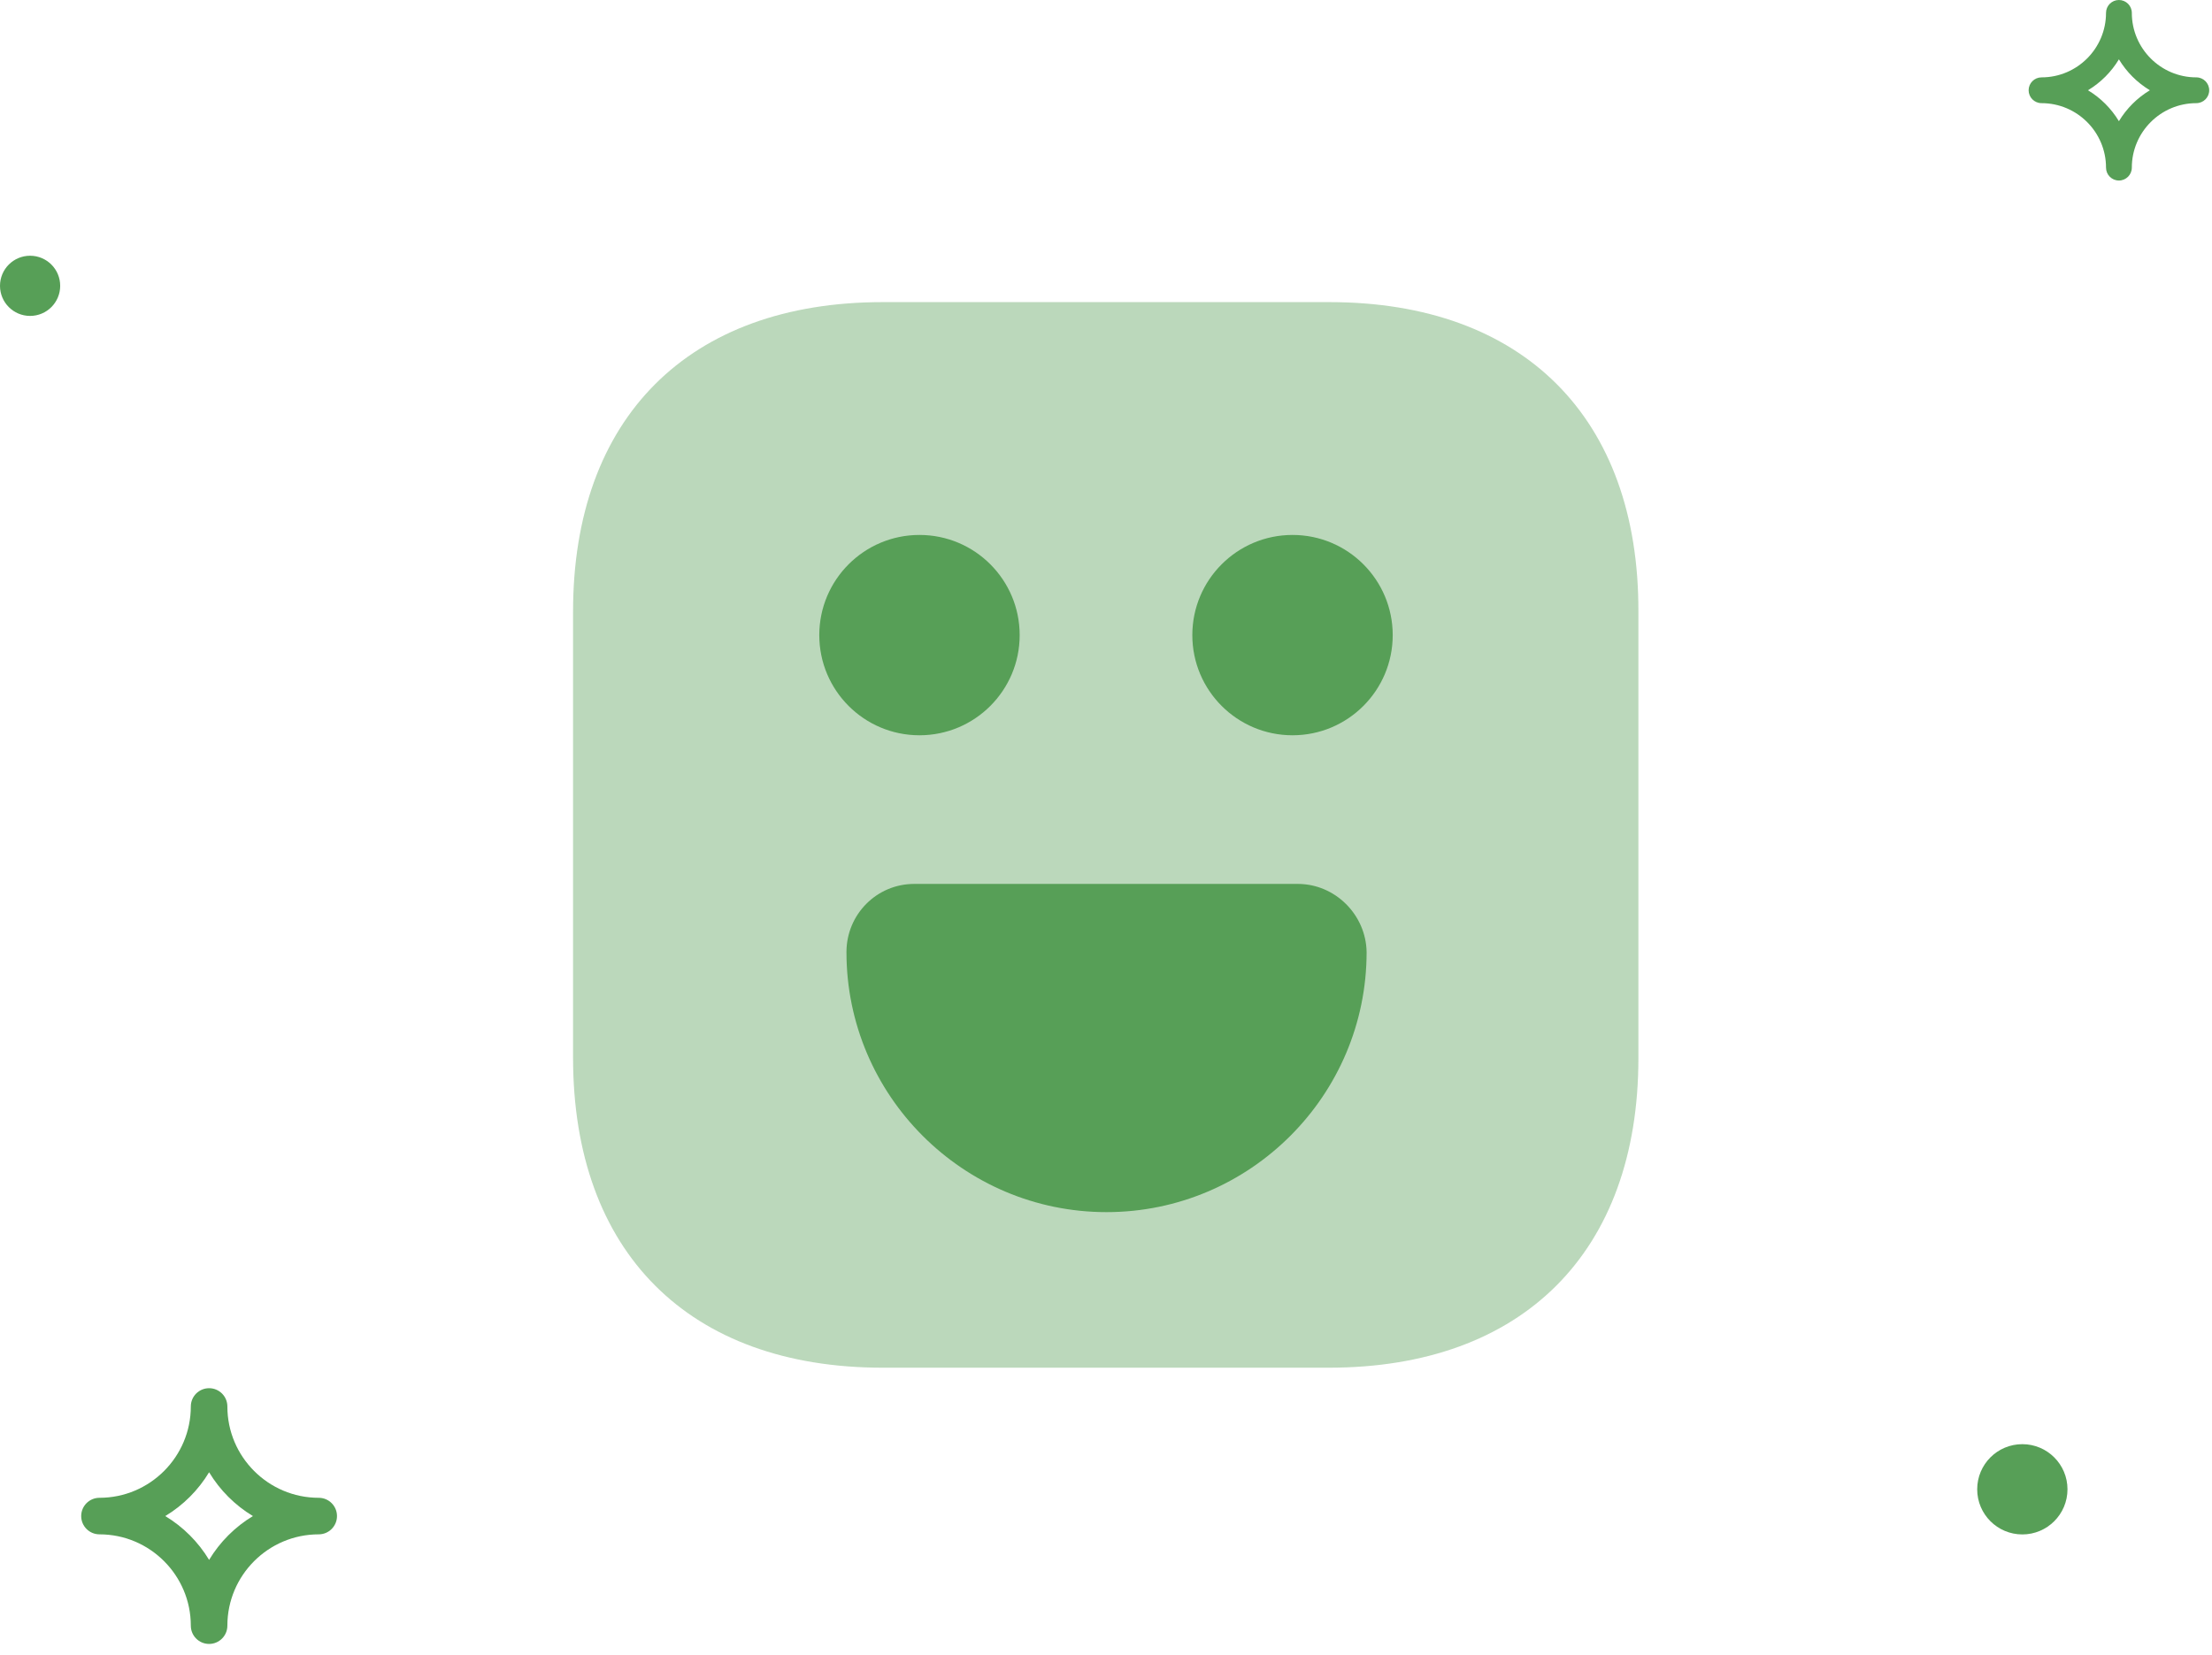
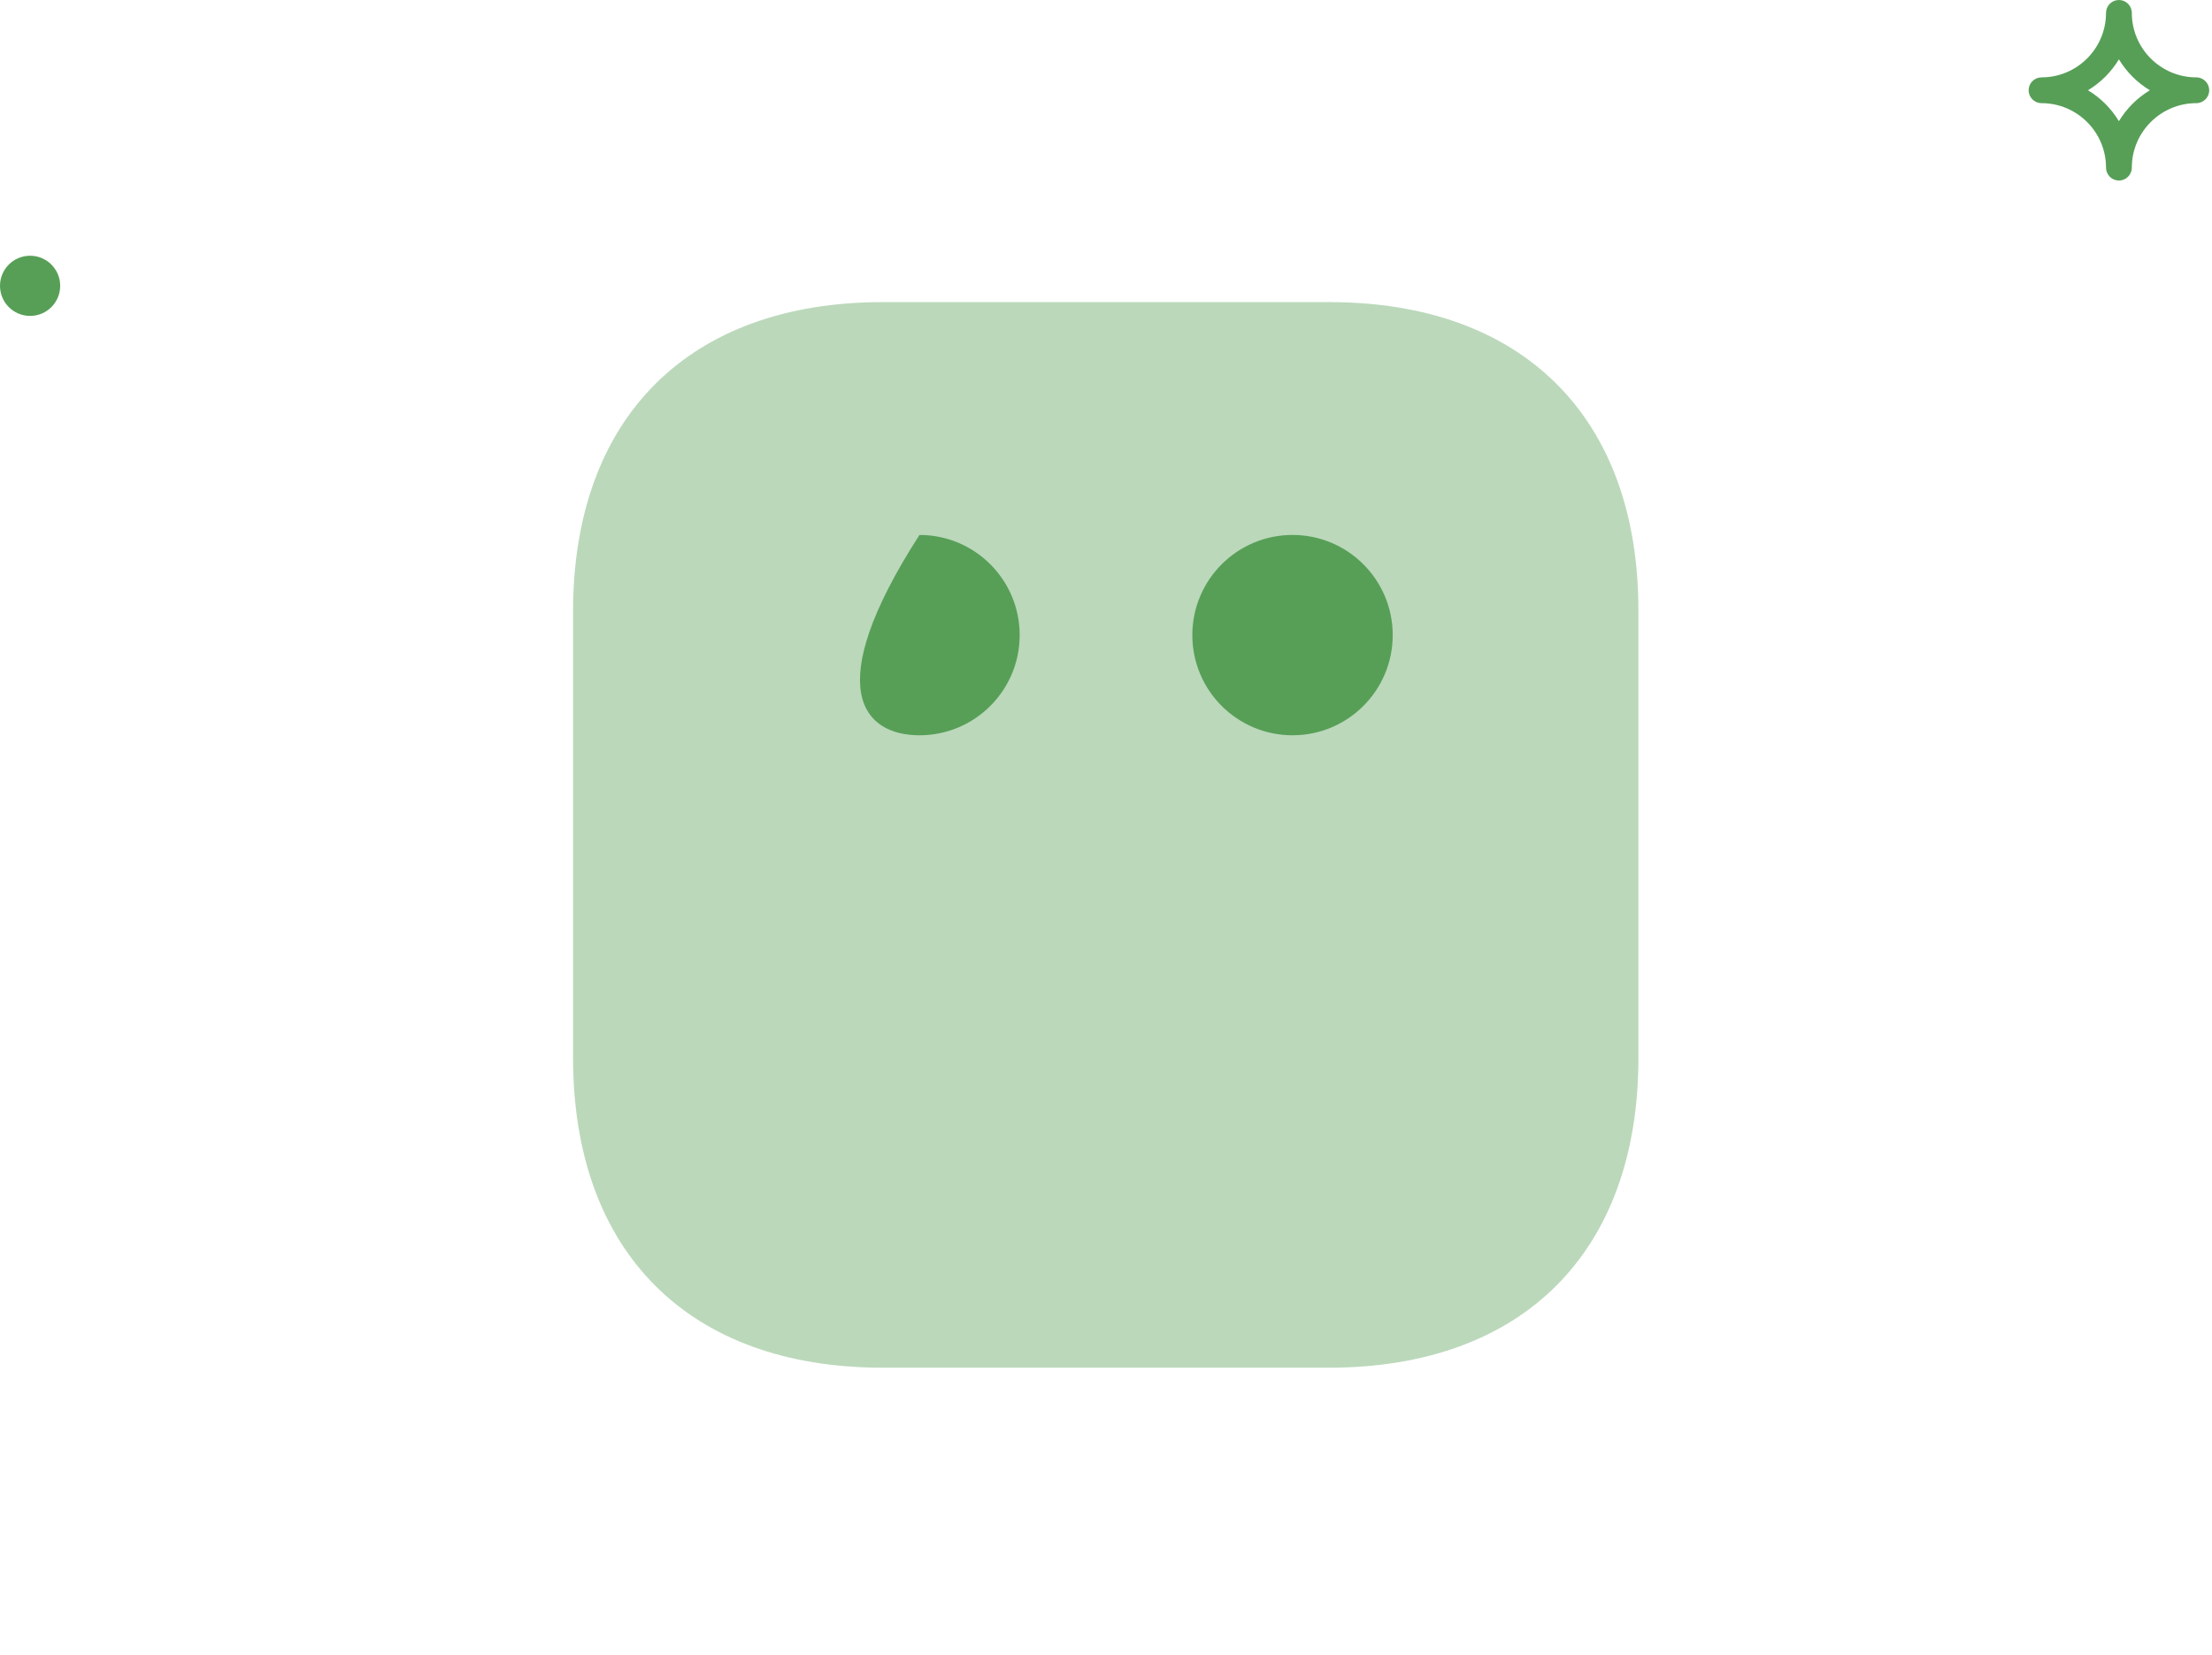
<svg xmlns="http://www.w3.org/2000/svg" width="147" height="110" viewBox="0 0 147 110" fill="none">
-   <path d="M6.61 99.565C9.958 99.565 12.681 96.841 12.681 93.494C12.681 92.823 13.225 92.279 13.896 92.279C14.566 92.279 15.11 92.823 15.11 93.494C15.11 96.841 17.833 99.565 21.181 99.565C21.852 99.565 22.395 100.109 22.395 100.779C22.395 101.45 21.852 101.994 21.181 101.994C17.833 101.994 15.11 104.717 15.11 108.065C15.11 108.736 14.566 109.279 13.896 109.279C13.225 109.279 12.681 108.736 12.681 108.065C12.681 104.717 9.958 101.994 6.61 101.994C5.939 101.994 5.396 101.45 5.396 100.779C5.396 100.109 5.939 99.565 6.61 99.565ZM13.896 103.692C14.614 102.5 15.616 101.498 16.808 100.779C15.616 100.061 14.614 99.059 13.896 97.867C13.177 99.059 12.175 100.061 10.983 100.779C12.175 101.498 13.177 102.5 13.896 103.692Z" fill="#579F57" />
  <path d="M2 21C0.895 21 -2.7141e-07 20.105 -1.74846e-07 19C-7.8281e-08 17.895 0.895 17 2 17C3.105 17 4 17.895 4 19C4 20.105 3.105 21 2 21Z" fill="#579F57" />
  <path d="M145.957 6.857C143.594 6.857 141.672 8.78 141.672 11.143C141.672 11.616 141.288 12 140.814 12C140.341 12 139.957 11.616 139.957 11.143C139.957 8.78 138.035 6.857 135.672 6.857C135.198 6.857 134.814 6.473 134.814 6C134.814 5.527 135.198 5.143 135.672 5.143C138.035 5.143 139.957 3.22 139.957 0.857C139.957 0.384 140.341 -5.65915e-07 140.814 -5.24537e-07C141.288 -4.83158e-07 141.672 0.384 141.672 0.857C141.672 3.22 143.594 5.143 145.957 5.143C146.431 5.143 146.814 5.527 146.814 6C146.814 6.473 146.431 6.857 145.957 6.857ZM140.814 3.944C140.307 4.785 139.6 5.493 138.758 6C139.6 6.507 140.307 7.215 140.814 8.056C141.321 7.215 142.029 6.507 142.871 6C142.029 5.493 141.321 4.785 140.814 3.944Z" fill="#579F57" />
-   <path d="M134.396 102C132.739 102 131.396 100.657 131.396 99C131.396 97.343 132.739 96 134.396 96C136.052 96 137.396 97.343 137.396 99C137.396 100.657 136.052 102 134.396 102Z" fill="#579F57" />
  <path opacity="0.4" d="M88.34 20.083H58.66C45.769 20.083 38.083 27.769 38.083 40.66V70.304C38.083 83.231 45.769 90.917 58.66 90.917H88.304C101.196 90.917 108.881 83.231 108.881 70.34V40.66C108.917 27.769 101.231 20.083 88.34 20.083Z" fill="#579F57" />
  <path d="M85.896 48.877C89.573 48.877 92.554 45.896 92.554 42.219C92.554 38.541 89.573 35.56 85.896 35.56C82.219 35.56 79.237 38.541 79.237 42.219C79.237 45.896 82.219 48.877 85.896 48.877Z" fill="#579F57" />
-   <path d="M61.104 48.877C64.781 48.877 67.763 45.896 67.763 42.219C67.763 38.541 64.781 35.56 61.104 35.56C57.427 35.56 54.446 38.541 54.446 42.219C54.446 45.896 57.427 48.877 61.104 48.877Z" fill="#579F57" />
-   <path d="M86.25 58.758H60.75C58.271 58.758 56.252 60.777 56.252 63.292C56.252 72.819 64.008 80.575 73.535 80.575C83.063 80.575 90.819 72.819 90.819 63.292C90.783 60.812 88.729 58.758 86.25 58.758Z" fill="#579F57" />
+   <path d="M61.104 48.877C64.781 48.877 67.763 45.896 67.763 42.219C67.763 38.541 64.781 35.56 61.104 35.56C54.446 45.896 57.427 48.877 61.104 48.877Z" fill="#579F57" />
</svg>